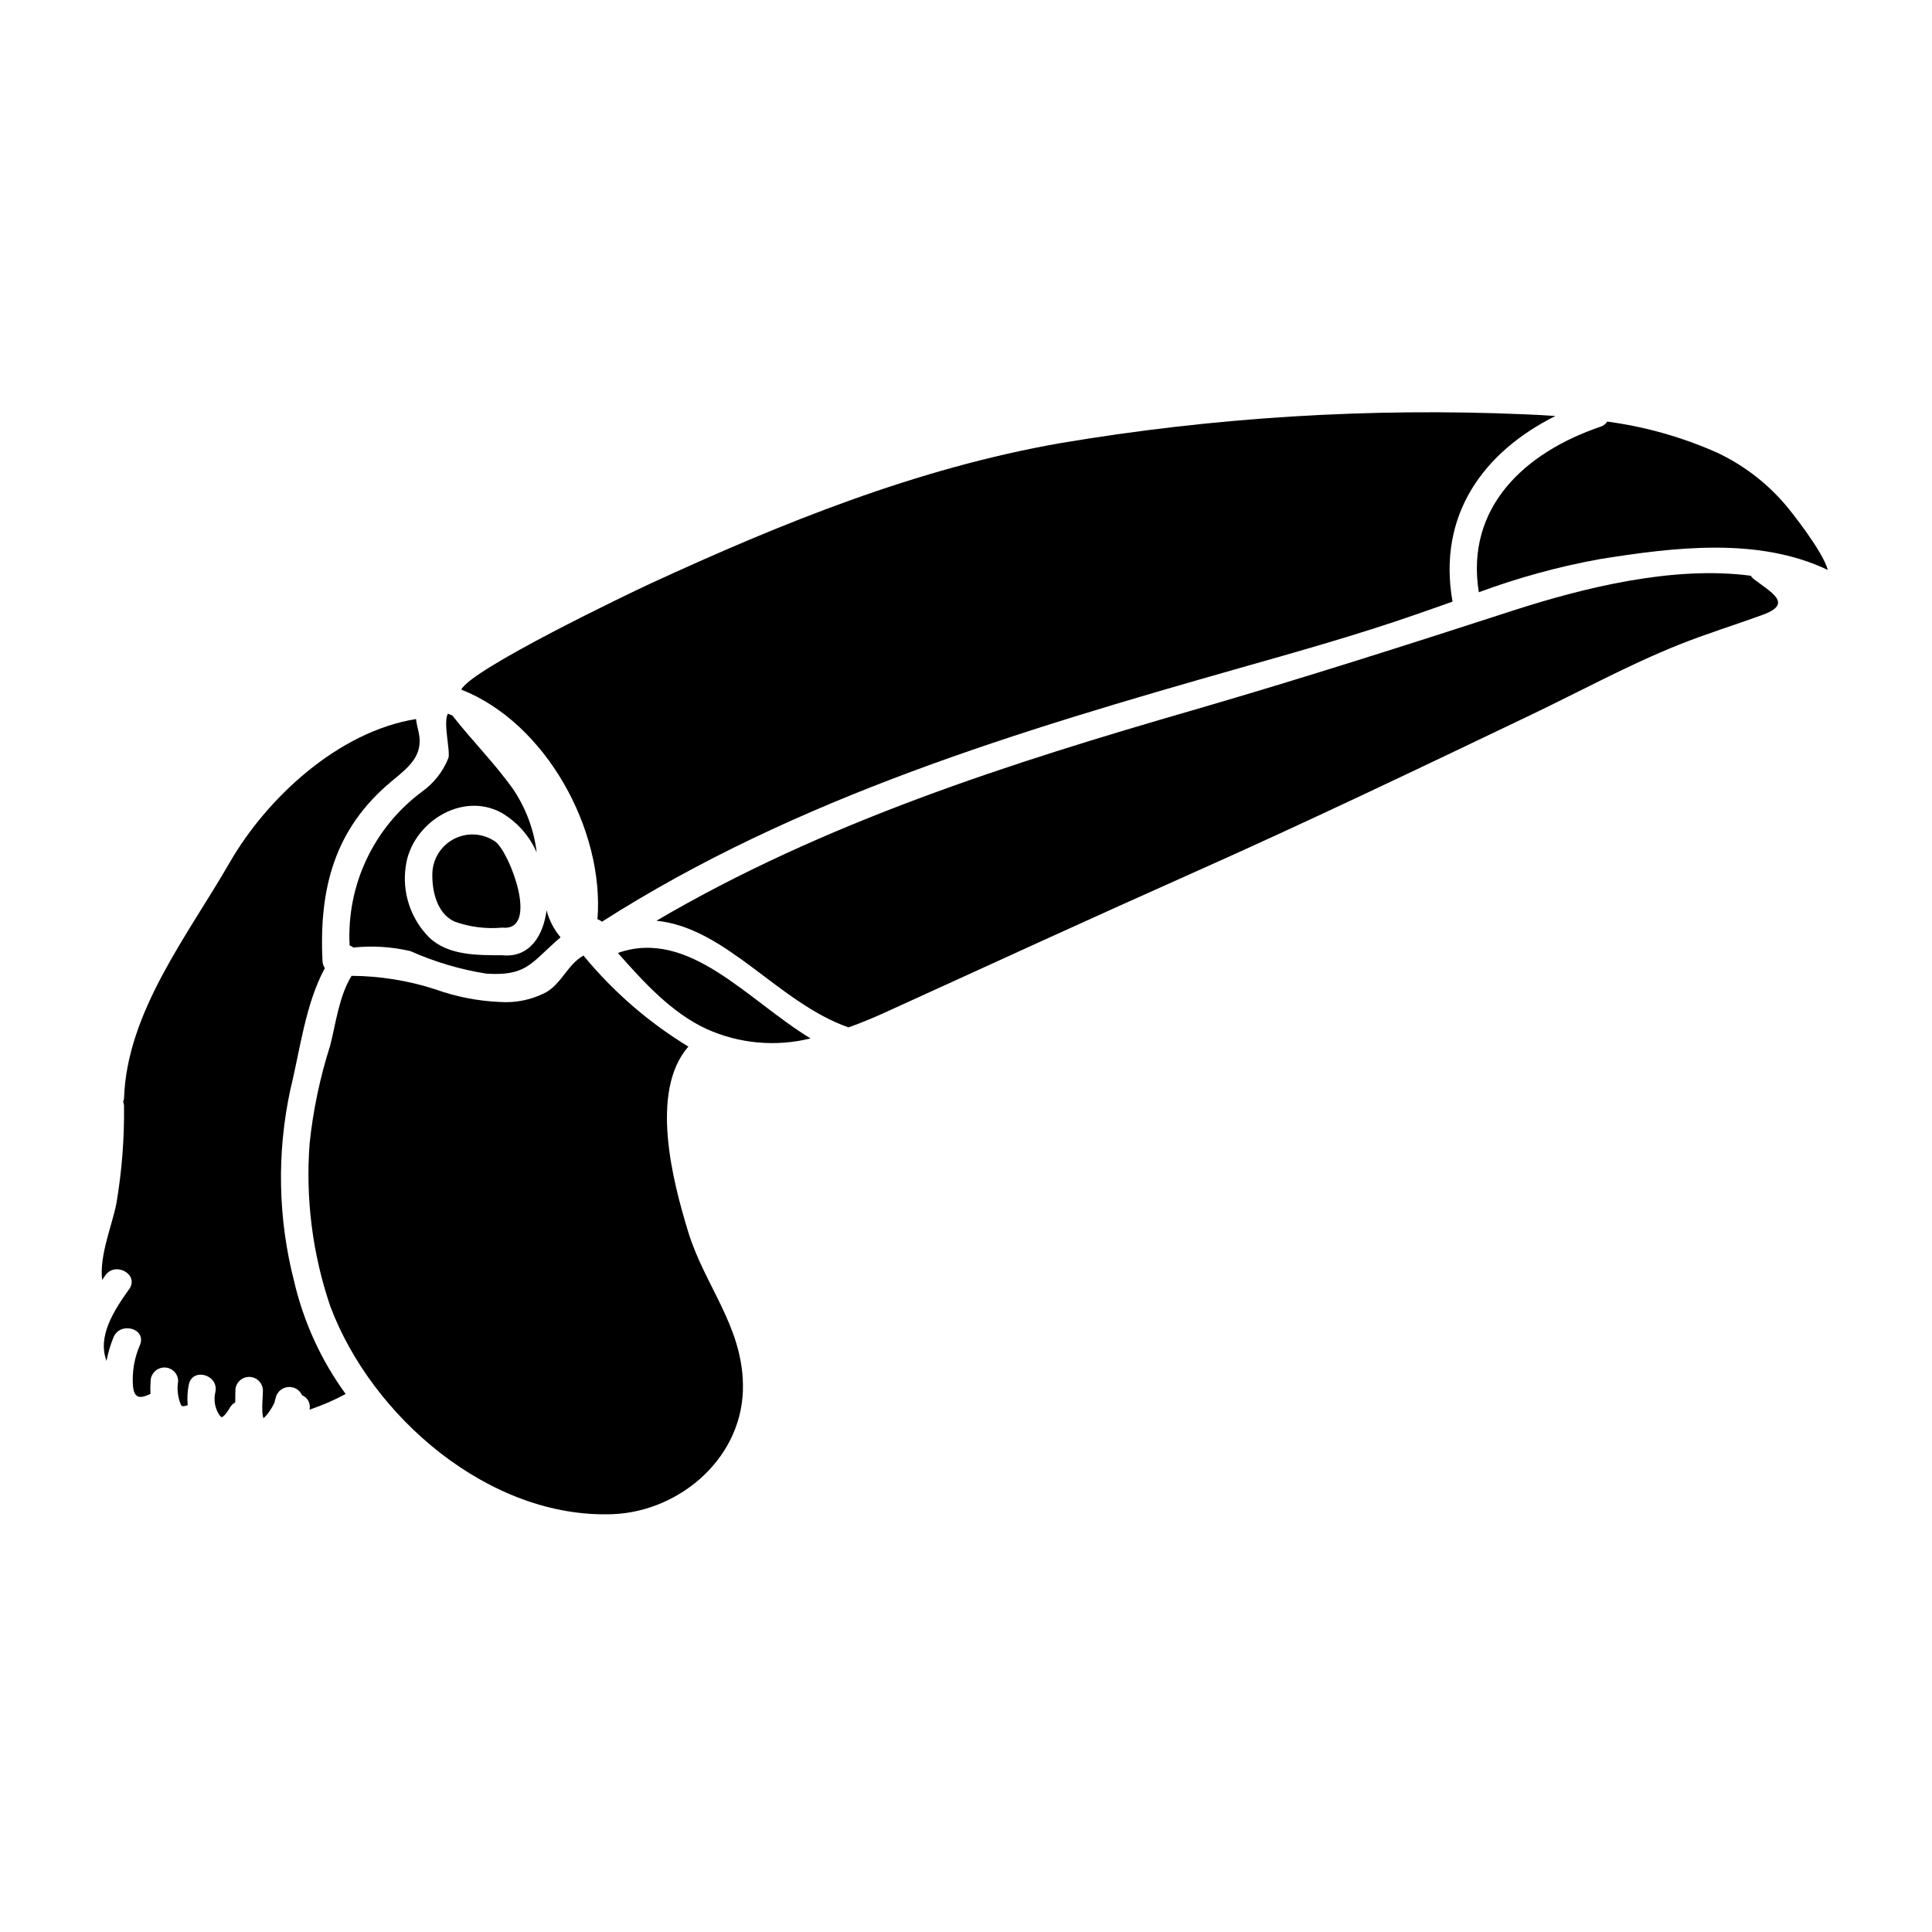
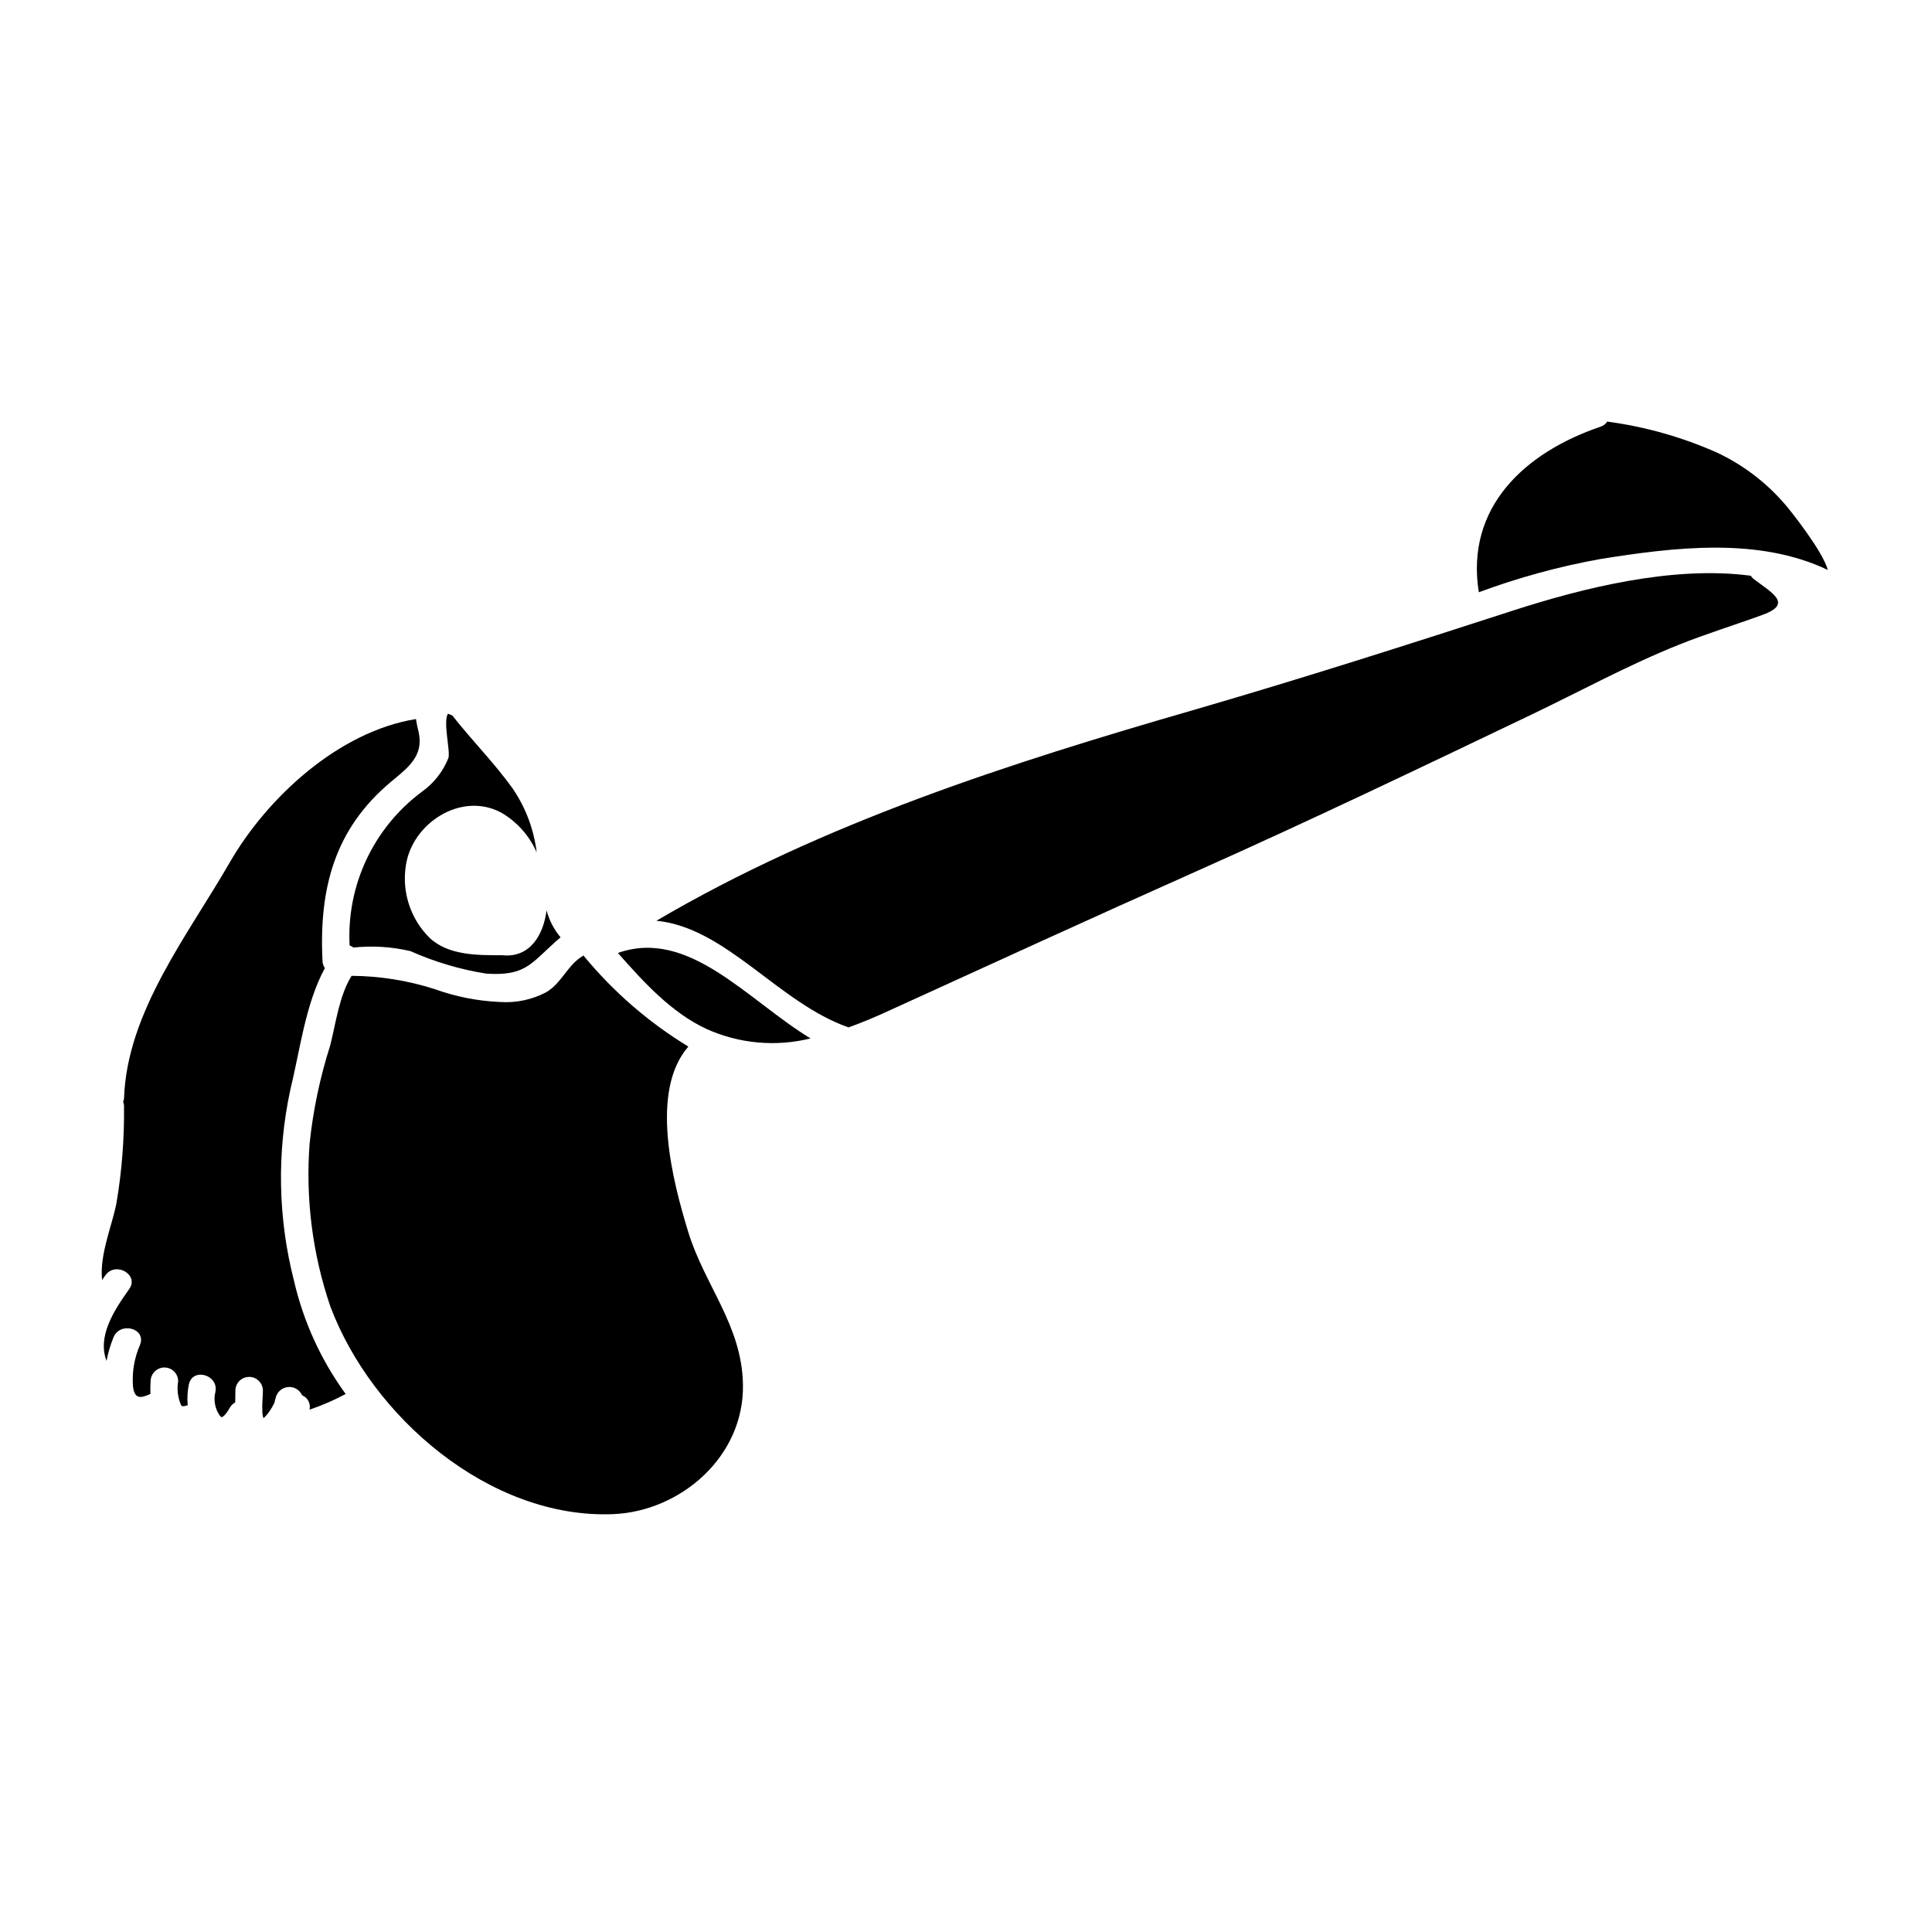
<svg xmlns="http://www.w3.org/2000/svg" fill="#000000" width="800px" height="800px" version="1.1" viewBox="144 144 512 512">
  <g>
    <path d="m236.65 394.55c0.367 0.129 0.707 0.316 1.008 0.559 5.062-0.535 10.176-0.215 15.133 0.953 6.398 2.859 13.148 4.863 20.074 5.957 10.145 0.672 11.719-2.473 18.266-8.387 0.562-0.484 1.008-0.898 1.422-1.23v-0.004c-1.75-2.082-3.019-4.523-3.711-7.152-0.789 6.363-4.301 12.691-11.754 11.902-6.434 0-14.301 0.113-19.316-4.68-4.949-4.949-7.266-11.945-6.25-18.867 1.5-11.34 14.672-19.988 25.348-14.227 4.156 2.43 7.43 6.113 9.355 10.523-0.719-5.961-2.836-11.668-6.176-16.66-4.902-6.926-10.93-12.918-16.172-19.617-0.395-0.148-0.824-0.34-1.18-0.488-1.316 2.32 0.672 9.773 0.148 11.719-1.422 3.594-3.856 6.699-7 8.945-12.824 9.512-20.031 24.812-19.195 40.754z" />
-     <path d="m258.59 375.16c-0.188 4.68 1.082 10.852 5.84 13.059 4.051 1.453 8.367 2.004 12.652 1.613 9.922 1.047 2.137-19.582-1.719-22.723h-0.004c-3.148-2.242-7.269-2.598-10.758-0.922-3.488 1.672-5.789 5.109-6.012 8.973z" />
-     <path d="m556.2 254.24c-2.695-0.184-5.43-0.336-8.164-0.449v0.004c-41.156-1.77-82.387 0.793-123.01 7.633-38.148 6.691-73.789 21.152-108.79 37.285-5.016 2.32-47.359 22.578-49.988 28.039 22.461 8.836 37.957 37.215 36.086 60.871l0.004 0.004c0.438 0.113 0.844 0.336 1.18 0.641 51.543-32.949 110.69-50.652 169.05-67.238 15.574-4.418 31.145-8.797 46.445-14.109 3.293-1.125 6.59-2.32 9.922-3.484-4.07-23.062 8.32-39.719 27.266-49.195z" />
    <path d="m568.11 292.15c19.504-3.106 41.852-5.902 60.27 2.887-1.27-4.945-10.258-16.211-11.453-17.52-4.941-5.719-11.023-10.336-17.859-13.555-9.266-4.117-19.074-6.891-29.125-8.238-0.418 0.641-1.039 1.117-1.766 1.352-20.102 6.809-35.898 21.41-32.273 43.875 10.453-3.879 21.23-6.824 32.207-8.801z" />
-     <path d="m220.96 432.67c2.508-10.066 3.938-22.574 9.137-32.117-0.395-0.562-0.613-1.227-0.633-1.91-0.938-19.168 3.18-35.031 18.301-47.582 4.305-3.594 8.574-6.691 7.188-12.988-0.219-1.047-0.559-2.281-0.707-3.519-20.52 3.293-39.457 20.812-49.379 38.035-11.121 19.309-27.258 39.633-28 62.547-0.059 0.289-0.133 0.578-0.23 0.859 0.141 0.32 0.215 0.664 0.23 1.012 0.109 8.691-0.566 17.371-2.023 25.938-1.16 5.902-4.531 13.707-3.781 20.254 0.266-0.395 0.562-0.824 0.863-1.234 2.695-3.777 9.055-0.148 6.297 3.672-3.965 5.578-8.492 12.465-5.988 19.016 0.398-2.129 1.016-4.211 1.832-6.215 1.723-4.305 8.797-2.434 7.039 1.969-1.496 3.414-2.137 7.141-1.871 10.855 0.336 3.481 1.945 3.41 4.637 2.137-0.059-1.125-0.043-2.25 0.043-3.371 0.027-1.996 1.637-3.602 3.629-3.629 0.969-0.008 1.902 0.371 2.59 1.051 0.688 0.68 1.078 1.609 1.078 2.578-0.359 2.125-0.098 4.312 0.75 6.297 0.062 0.098 0.137 0.188 0.223 0.262 0.043 0.02 0.078 0.043 0.113 0.07 0-0.035 0.191 0 0.395 0h-0.004c0.359-0.059 0.711-0.145 1.051-0.258-0.164-1.824-0.066-3.668 0.297-5.465 0.938-4.609 7.977-2.66 7.043 1.945-0.531 2.137-0.121 4.398 1.121 6.215 0.109 0.113 0.395 0.336 0.395 0.449 0.188 0.035 0.227 0.035 0.227 0 0.746-0.266 1.641-1.719 2.168-2.621 0.332-0.535 0.793-0.973 1.348-1.273 0-1.086 0.039-2.137 0.039-3.109 0-2.012 1.633-3.648 3.648-3.648s3.648 1.637 3.648 3.648c-0.035 1.84-0.262 3.672-0.148 5.512 0.008 0.613 0.105 1.219 0.297 1.801 0.094-0.109 0.191-0.211 0.301-0.301 0.523-0.508 0.988-1.074 1.383-1.684 0.477-0.688 0.887-1.414 1.238-2.172 0 0 0.305-1.645 0.227-0.672v-0.004c0.113-1.699 1.371-3.106 3.047-3.402 1.68-0.301 3.344 0.582 4.039 2.137 1.504 0.617 2.336 2.234 1.969 3.816 3.305-1.113 6.508-2.5 9.578-4.152-6.512-8.938-11.16-19.098-13.664-29.875-4.285-16.648-4.621-34.07-0.977-50.871z" />
+     <path d="m220.96 432.67c2.508-10.066 3.938-22.574 9.137-32.117-0.395-0.562-0.613-1.227-0.633-1.91-0.938-19.168 3.18-35.031 18.301-47.582 4.305-3.594 8.574-6.691 7.188-12.988-0.219-1.047-0.559-2.281-0.707-3.519-20.52 3.293-39.457 20.812-49.379 38.035-11.121 19.309-27.258 39.633-28 62.547-0.059 0.289-0.133 0.578-0.23 0.859 0.141 0.32 0.215 0.664 0.23 1.012 0.109 8.691-0.566 17.371-2.023 25.938-1.16 5.902-4.531 13.707-3.781 20.254 0.266-0.395 0.562-0.824 0.863-1.234 2.695-3.777 9.055-0.148 6.297 3.672-3.965 5.578-8.492 12.465-5.988 19.016 0.398-2.129 1.016-4.211 1.832-6.215 1.723-4.305 8.797-2.434 7.039 1.969-1.496 3.414-2.137 7.141-1.871 10.855 0.336 3.481 1.945 3.41 4.637 2.137-0.059-1.125-0.043-2.25 0.043-3.371 0.027-1.996 1.637-3.602 3.629-3.629 0.969-0.008 1.902 0.371 2.59 1.051 0.688 0.68 1.078 1.609 1.078 2.578-0.359 2.125-0.098 4.312 0.75 6.297 0.062 0.098 0.137 0.188 0.223 0.262 0.043 0.02 0.078 0.043 0.113 0.07 0-0.035 0.191 0 0.395 0h-0.004c0.359-0.059 0.711-0.145 1.051-0.258-0.164-1.824-0.066-3.668 0.297-5.465 0.938-4.609 7.977-2.66 7.043 1.945-0.531 2.137-0.121 4.398 1.121 6.215 0.109 0.113 0.395 0.336 0.395 0.449 0.188 0.035 0.227 0.035 0.227 0 0.746-0.266 1.641-1.719 2.168-2.621 0.332-0.535 0.793-0.973 1.348-1.273 0-1.086 0.039-2.137 0.039-3.109 0-2.012 1.633-3.648 3.648-3.648s3.648 1.637 3.648 3.648c-0.035 1.84-0.262 3.672-0.148 5.512 0.008 0.613 0.105 1.219 0.297 1.801 0.094-0.109 0.191-0.211 0.301-0.301 0.523-0.508 0.988-1.074 1.383-1.684 0.477-0.688 0.887-1.414 1.238-2.172 0 0 0.305-1.645 0.227-0.672v-0.004c0.113-1.699 1.371-3.106 3.047-3.402 1.68-0.301 3.344 0.582 4.039 2.137 1.504 0.617 2.336 2.234 1.969 3.816 3.305-1.113 6.508-2.5 9.578-4.152-6.512-8.938-11.16-19.098-13.664-29.875-4.285-16.648-4.621-34.07-0.977-50.871" />
    <path d="m608.61 297.33c-0.246-0.215-0.465-0.469-0.637-0.75-20.699-2.754-44.543 3.293-62.477 9.055-28.191 9.137-56.23 18.105-84.68 26.371-49.23 14.227-98.57 29.984-142.86 56.004 18.5 1.793 32.348 21.785 50.914 28.262 3.449-1.234 6.852-2.656 10.188-4.191 27.328-12.465 54.504-24.93 81.98-37.172 29.914-13.332 59.434-27.477 88.953-41.594 12.879-6.176 25.645-13.137 38.93-18.457 7.301-2.922 14.754-5.203 22.129-7.898 8.383-3 2.242-5.996-2.441-9.629z" />
    <path d="m326.42 421.36c-10.461-6.371-19.785-14.445-27.59-23.883-0.074-0.074-0.074-0.188-0.148-0.266-4.191 2.285-5.727 7.262-9.918 9.734h-0.004c-3.781 1.996-8.047 2.891-12.316 2.586-5.891-0.254-11.711-1.402-17.258-3.41-7.117-2.281-14.539-3.469-22.016-3.516-3.328 5.391-4.152 12.594-5.688 18.531-2.68 8.402-4.5 17.059-5.426 25.832-1.117 14.633 0.746 29.344 5.481 43.234 10.965 29.234 42.227 56.34 74.871 55.066 17.93-0.707 34.93-15.273 34.477-34.512-0.301-15.574-10.234-26.246-14.523-40.359-4.023-13.176-10.348-37.098 0.059-49.039z" />
    <path d="m307.74 396.54c6.812 7.711 14.168 15.801 23.398 20.102 8.672 3.941 18.418 4.84 27.664 2.551-16.773-10.188-32.234-29.277-51.062-22.652z" />
  </g>
</svg>